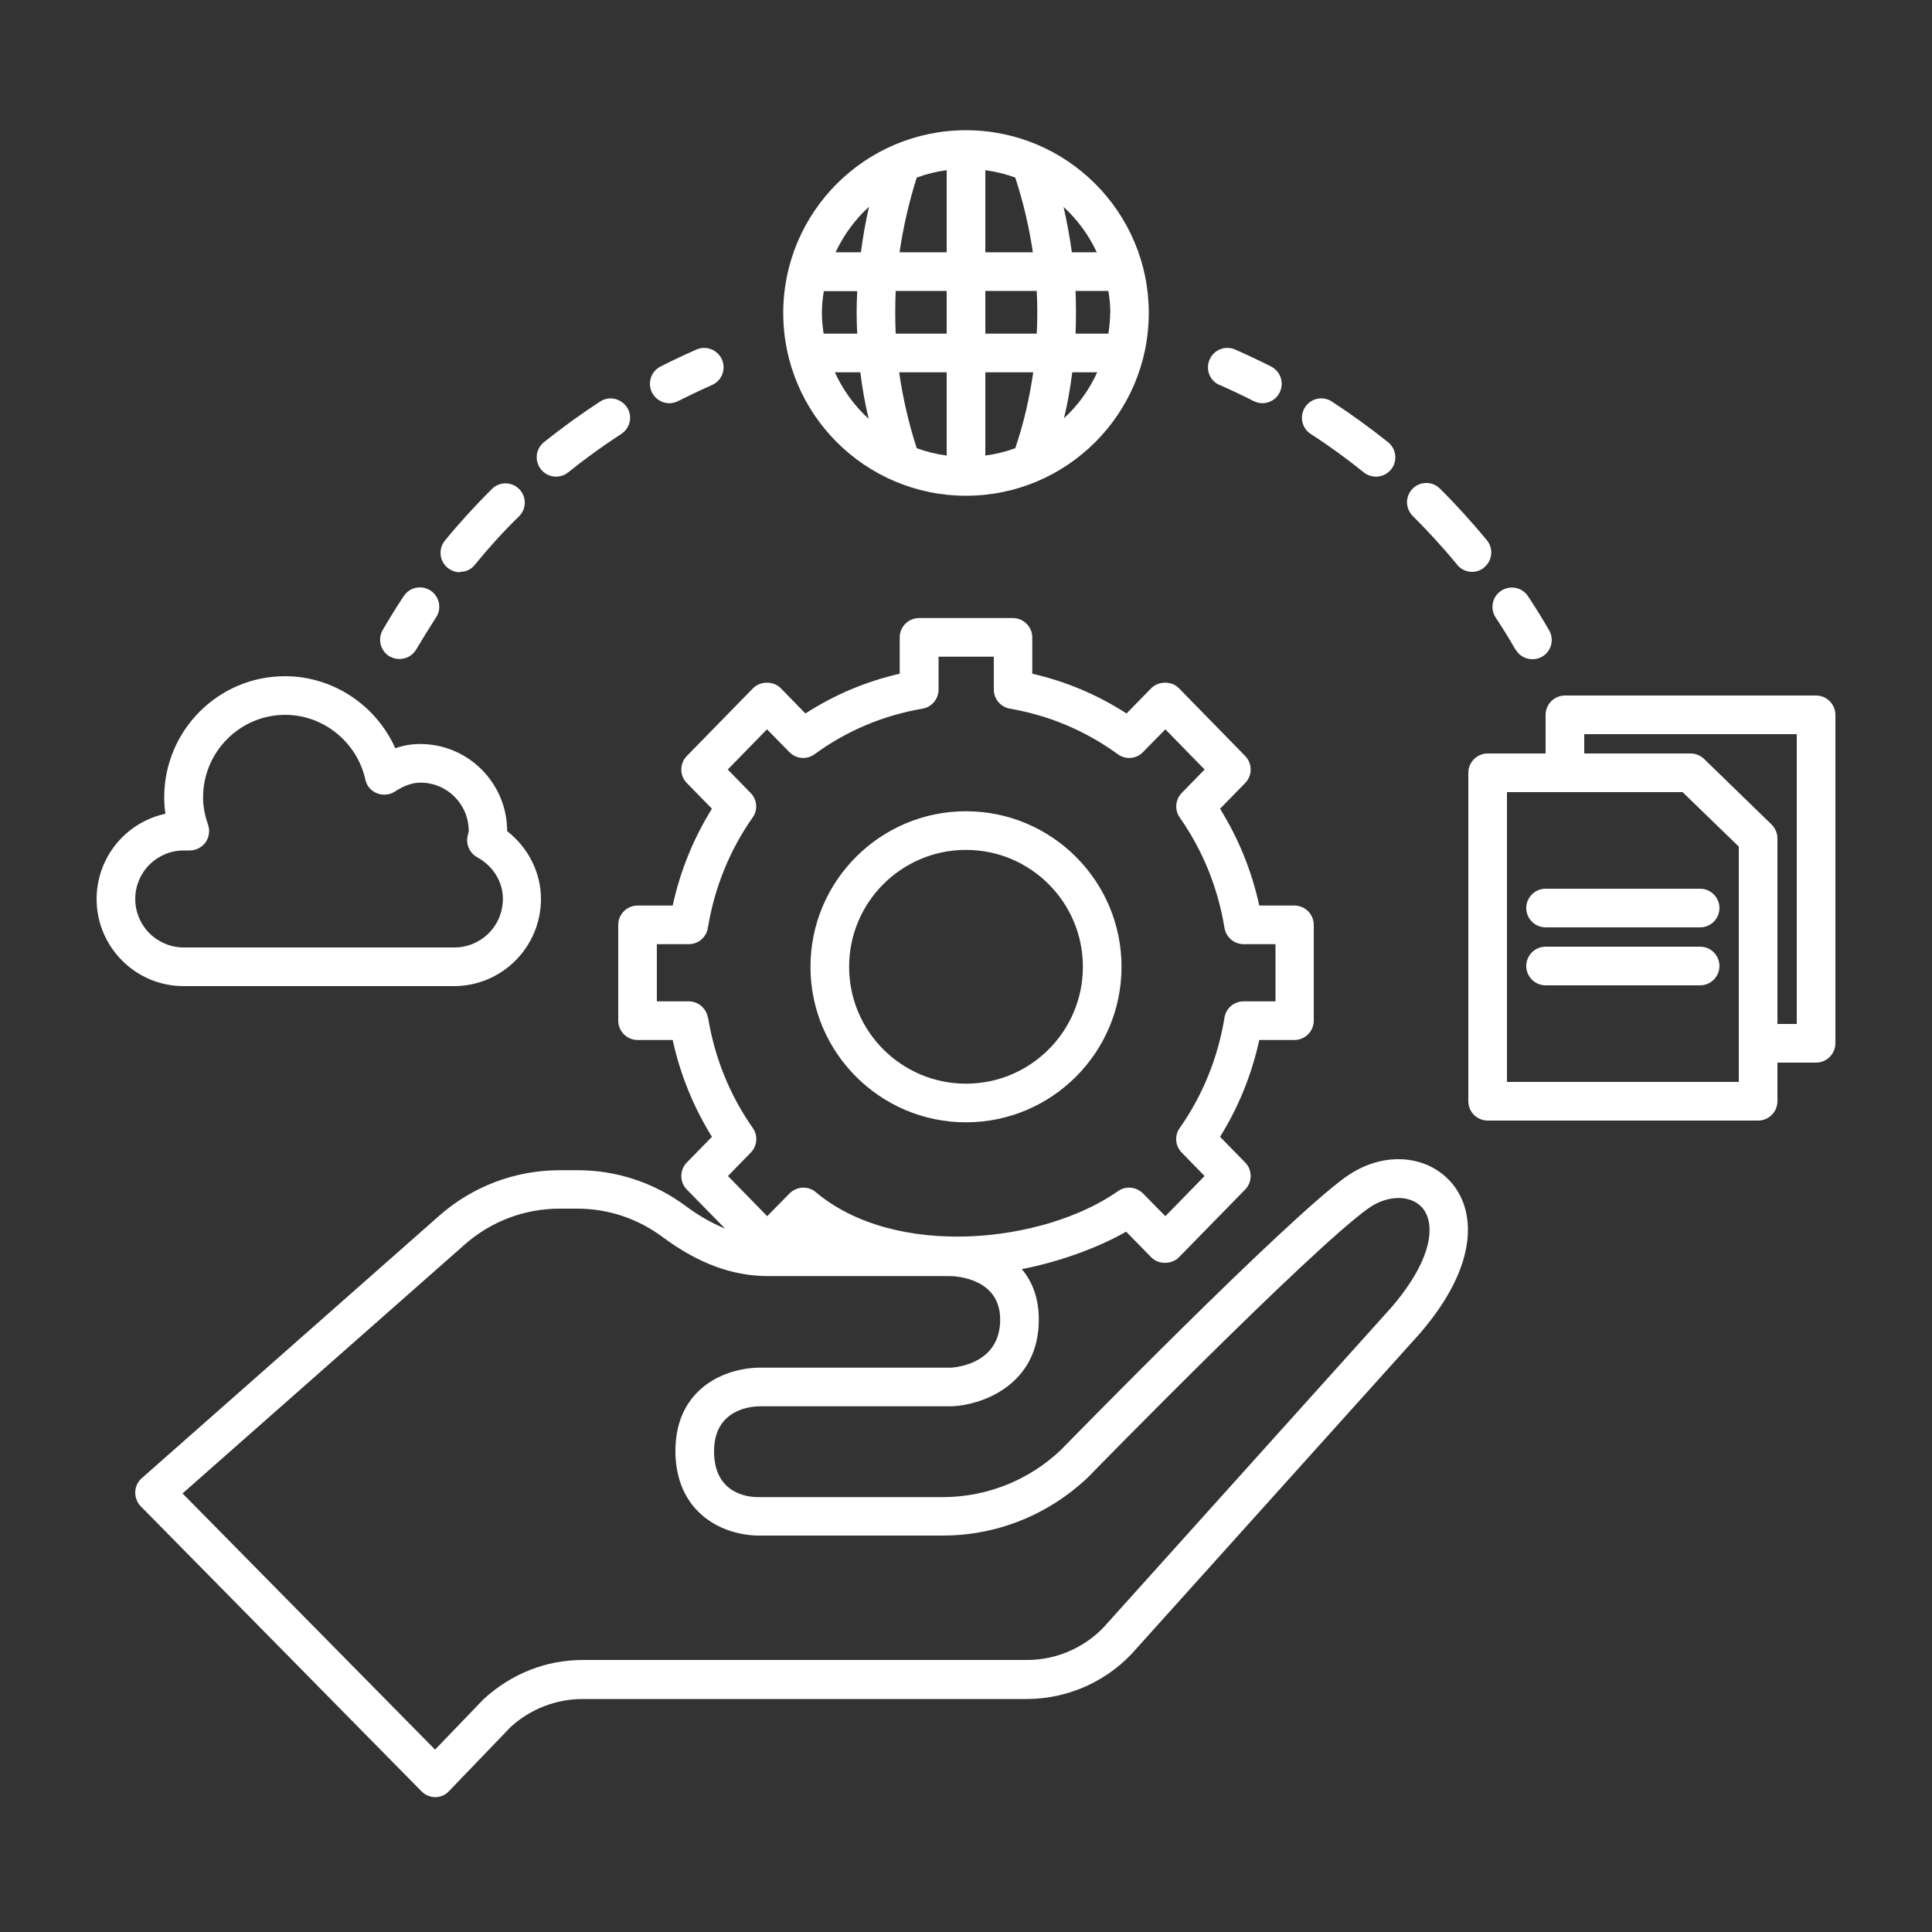
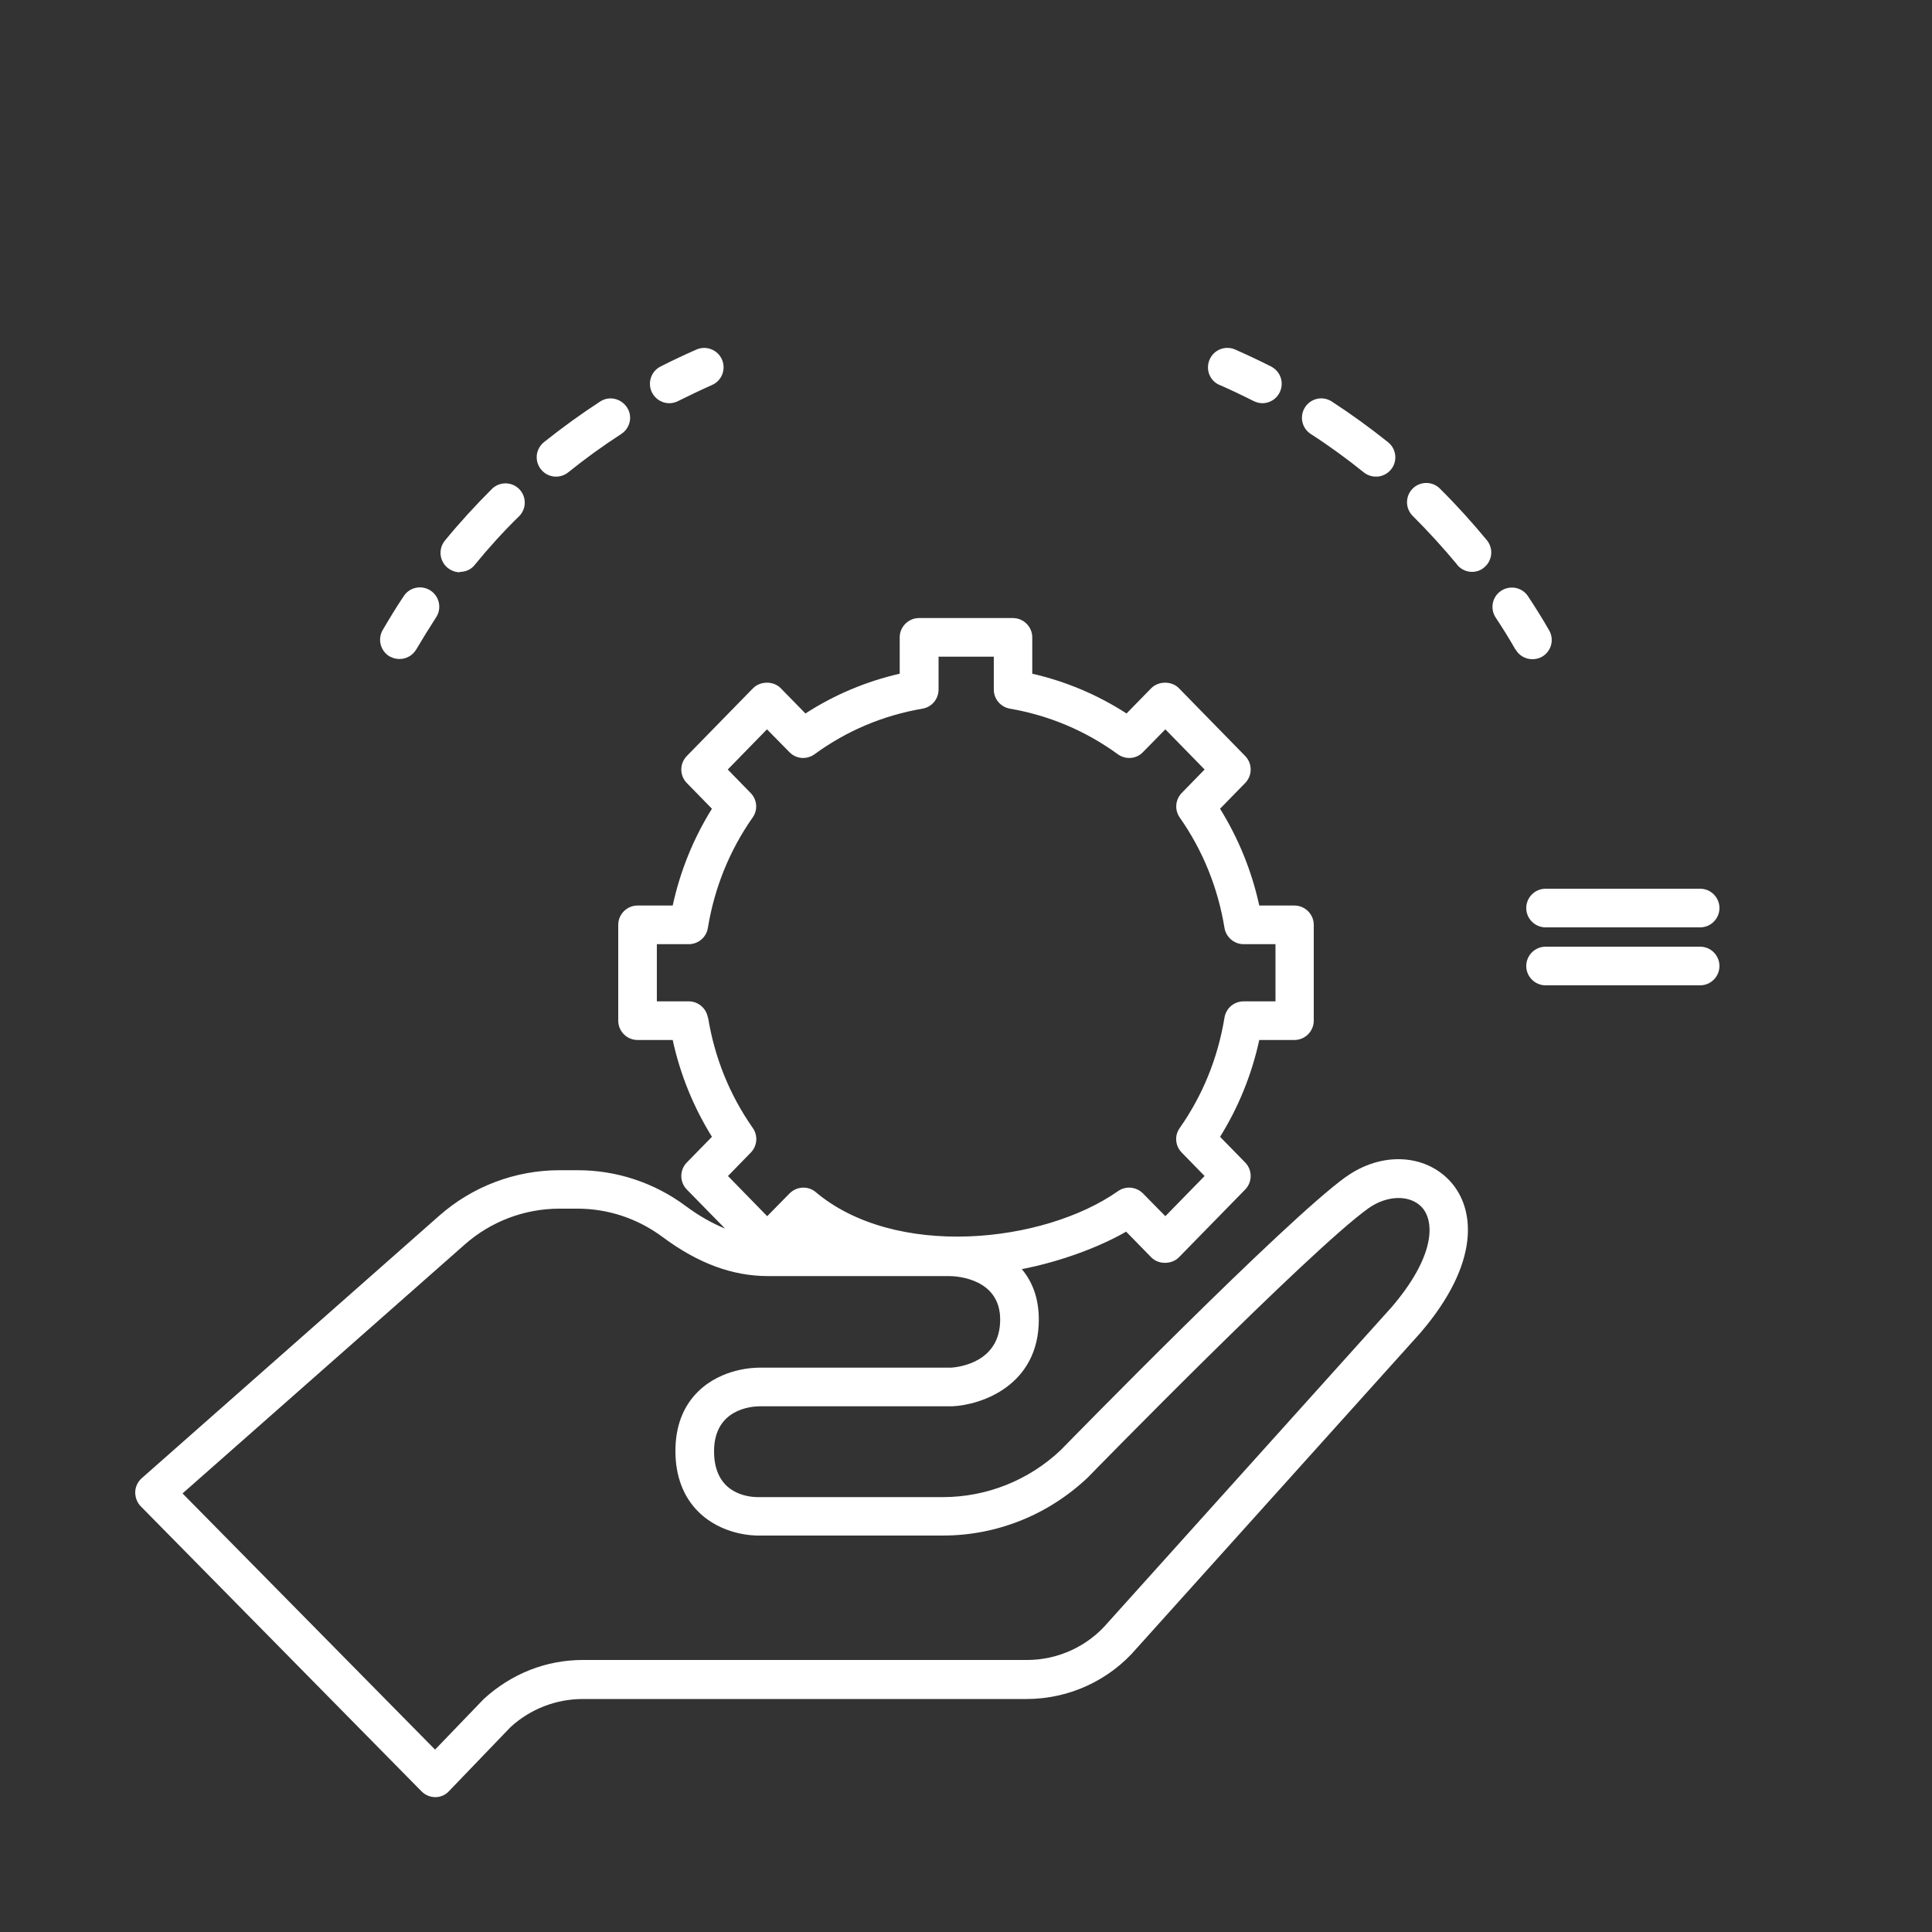
<svg xmlns="http://www.w3.org/2000/svg" width="64" height="64" viewBox="0 0 64 64" fill="none">
  <rect x="0" y="0" width="64" height="64" fill="#333333" stroke="none" />
-   <path d="M32 37.178C34.842 37.178 37.152 34.867 37.152 32.026C37.152 29.184 34.842 26.874 32 26.874C29.159 26.874 26.848 29.184 26.848 32.026C26.848 34.867 29.159 37.178 32 37.178ZM32 28.154C34.138 28.154 35.872 29.888 35.872 32.026C35.872 34.163 34.138 35.898 32 35.898C29.863 35.898 28.128 34.163 28.128 32.026C28.128 29.888 29.863 28.154 32 28.154ZM32 16.422C35.341 16.422 38.055 13.709 38.055 10.368C38.055 7.027 35.341 4.314 32 4.314C28.659 4.314 25.946 7.027 25.946 10.368C25.946 13.709 28.659 16.422 32 16.422ZM27.655 12.333H28.499C28.563 12.851 28.653 13.363 28.775 13.875C28.302 13.441 27.921 12.917 27.655 12.333ZM36.775 10.368C36.775 10.605 36.749 10.829 36.717 11.053H35.629C35.648 10.586 35.648 10.112 35.629 9.638H36.717C36.755 9.875 36.781 10.118 36.781 10.362L36.775 10.368ZM34.349 11.053H32.64V9.638H34.343C34.368 10.112 34.368 10.579 34.343 11.053H34.349ZM30.368 14.848C30.099 14.016 29.907 13.178 29.786 12.333H31.36V15.091C31.015 15.046 30.688 14.963 30.368 14.848ZM32.64 12.333H34.227C34.106 13.178 33.914 14.016 33.632 14.848C33.312 14.963 32.986 15.046 32.64 15.091V12.333ZM32.64 8.358V5.638C32.986 5.683 33.312 5.766 33.632 5.882C33.901 6.707 34.093 7.533 34.215 8.358H32.64ZM31.36 8.358H29.799C29.92 7.533 30.106 6.707 30.368 5.882C30.682 5.766 31.015 5.683 31.36 5.638V8.358ZM31.36 9.638V11.053H29.671C29.651 10.586 29.651 10.112 29.671 9.638H31.354H31.36ZM28.391 11.053H27.283C27.251 10.829 27.226 10.598 27.226 10.368C27.226 10.118 27.251 9.882 27.29 9.645H28.397C28.371 10.118 28.371 10.586 28.397 11.059L28.391 11.053ZM35.245 13.862C35.367 13.357 35.456 12.845 35.52 12.333H36.346C36.083 12.915 35.706 13.434 35.239 13.862H35.245ZM36.333 8.358H35.507C35.437 7.859 35.347 7.36 35.232 6.854C35.693 7.277 36.064 7.782 36.333 8.358ZM28.787 6.848C28.672 7.354 28.583 7.859 28.519 8.358H27.68C27.949 7.782 28.327 7.27 28.787 6.848ZM15.04 32.666C16.627 32.666 17.92 31.373 17.92 29.779C17.92 28.902 17.498 28.077 16.8 27.533C16.8 25.939 15.507 24.646 13.92 24.646C13.639 24.646 13.363 24.691 13.095 24.787C12.461 23.366 11.034 22.4 9.44 22.4C7.232 22.4 5.44 24.198 5.44 26.413C5.44 26.592 5.453 26.778 5.479 26.957C4.834 27.096 4.256 27.453 3.842 27.966C3.427 28.48 3.201 29.119 3.2 29.779C3.2 31.373 4.493 32.666 6.08 32.666H15.04ZM4.48 29.779C4.48 29.354 4.649 28.947 4.948 28.646C5.248 28.345 5.655 28.174 6.08 28.173H6.285C6.49 28.173 6.688 28.07 6.81 27.904C6.931 27.731 6.957 27.514 6.893 27.322C6.778 27.002 6.727 26.701 6.727 26.413C6.727 24.909 7.949 23.68 9.447 23.68C10.714 23.68 11.827 24.582 12.103 25.824C12.147 26.029 12.288 26.202 12.487 26.278C12.685 26.355 12.903 26.336 13.082 26.221C13.389 26.022 13.658 25.926 13.933 25.926C14.816 25.926 15.533 26.65 15.527 27.539C15.507 27.603 15.495 27.674 15.482 27.744C15.443 28.006 15.571 28.269 15.808 28.397C16.339 28.691 16.659 29.21 16.659 29.779C16.659 30.204 16.491 30.612 16.191 30.913C15.891 31.214 15.484 31.384 15.059 31.386H6.08C5.655 31.384 5.248 31.214 4.948 30.913C4.649 30.612 4.48 30.204 4.48 29.779ZM60.16 23.04H51.84C51.488 23.04 51.2 23.328 51.2 23.68V24.96H49.28C48.928 24.96 48.64 25.248 48.64 25.6V36.48C48.64 36.832 48.928 37.12 49.28 37.12H58.24C58.592 37.12 58.88 36.832 58.88 36.48V35.2H60.16C60.512 35.2 60.8 34.912 60.8 34.56V23.68C60.8 23.328 60.512 23.04 60.16 23.04ZM57.6 35.84H49.92V26.24H55.738L57.6 28.045V35.84ZM59.52 33.92H58.88V27.776C58.88 27.603 58.81 27.437 58.688 27.315L56.448 25.139C56.327 25.024 56.167 24.96 56 24.96H52.48V24.32H59.52V33.92Z" fill="white" />
  <path d="M50.559 30.08C50.559 30.432 50.847 30.72 51.2 30.72H56.319C56.672 30.72 56.959 30.432 56.959 30.08C56.959 29.728 56.672 29.44 56.319 29.44H51.2C50.847 29.44 50.559 29.728 50.559 30.08ZM56.319 31.36H51.2C50.847 31.36 50.559 31.648 50.559 32C50.559 32.352 50.847 32.64 51.2 32.64H56.319C56.672 32.64 56.959 32.352 56.959 32C56.959 31.648 56.672 31.36 56.319 31.36ZM12.915 21.747C13.017 21.805 13.126 21.83 13.235 21.83C13.459 21.83 13.67 21.715 13.791 21.51C14.003 21.152 14.22 20.8 14.444 20.454C14.539 20.313 14.572 20.139 14.539 19.973C14.505 19.806 14.407 19.659 14.265 19.565C14.123 19.471 13.95 19.437 13.783 19.47C13.616 19.504 13.47 19.602 13.376 19.744C13.132 20.109 12.902 20.486 12.678 20.87C12.499 21.178 12.607 21.568 12.908 21.747H12.915ZM15.238 18.944C15.424 18.944 15.609 18.867 15.731 18.707C16.185 18.15 16.678 17.606 17.196 17.101C17.256 17.042 17.302 16.971 17.335 16.894C17.367 16.816 17.383 16.733 17.383 16.65C17.383 16.566 17.367 16.483 17.335 16.405C17.302 16.328 17.256 16.258 17.196 16.198C17.137 16.139 17.067 16.092 16.989 16.06C16.912 16.028 16.829 16.012 16.745 16.012C16.661 16.012 16.578 16.028 16.501 16.06C16.424 16.092 16.353 16.139 16.294 16.198C15.75 16.742 15.225 17.312 14.739 17.907C14.685 17.972 14.645 18.047 14.62 18.128C14.596 18.209 14.588 18.293 14.596 18.377C14.604 18.461 14.629 18.542 14.669 18.616C14.709 18.691 14.763 18.756 14.828 18.81C14.95 18.906 15.091 18.957 15.232 18.957L15.238 18.944ZM18.419 15.789C18.559 15.789 18.7 15.744 18.822 15.648C19.385 15.194 19.98 14.765 20.582 14.374C20.876 14.182 20.966 13.786 20.767 13.491C20.569 13.197 20.179 13.107 19.884 13.299C19.244 13.715 18.617 14.17 18.015 14.65C17.913 14.733 17.838 14.846 17.802 14.974C17.766 15.101 17.771 15.237 17.815 15.361C17.859 15.486 17.941 15.594 18.049 15.671C18.157 15.748 18.286 15.789 18.419 15.789ZM22.175 13.357C22.271 13.357 22.374 13.331 22.463 13.286C22.835 13.101 23.206 12.922 23.584 12.755C23.91 12.614 24.057 12.237 23.916 11.91C23.776 11.59 23.398 11.437 23.072 11.578C22.668 11.757 22.271 11.942 21.881 12.141C21.567 12.301 21.439 12.685 21.599 13.005C21.715 13.229 21.939 13.357 22.169 13.357H22.175ZM50.208 21.517C50.323 21.722 50.54 21.837 50.764 21.837C50.873 21.837 50.982 21.811 51.084 21.754C51.392 21.574 51.494 21.184 51.315 20.877C51.097 20.493 50.86 20.122 50.617 19.75C50.571 19.68 50.511 19.62 50.441 19.573C50.371 19.525 50.292 19.493 50.209 19.476C50.127 19.459 50.042 19.459 49.959 19.476C49.876 19.492 49.798 19.524 49.727 19.571C49.433 19.763 49.35 20.16 49.548 20.461C49.779 20.806 49.996 21.158 50.201 21.517H50.208ZM43.417 14.374C44.025 14.765 44.614 15.194 45.177 15.648C45.31 15.754 45.479 15.803 45.648 15.786C45.817 15.768 45.972 15.684 46.08 15.552C46.303 15.277 46.259 14.874 45.983 14.65C45.382 14.17 44.755 13.715 44.115 13.299C44.044 13.253 43.965 13.222 43.883 13.207C43.8 13.192 43.715 13.193 43.633 13.211C43.551 13.229 43.473 13.263 43.404 13.311C43.335 13.359 43.276 13.42 43.231 13.491C43.139 13.633 43.107 13.806 43.142 13.971C43.177 14.137 43.276 14.282 43.417 14.374ZM48.268 18.707C48.328 18.781 48.403 18.84 48.488 18.881C48.573 18.922 48.666 18.943 48.761 18.944C48.902 18.944 49.049 18.899 49.164 18.797C49.23 18.744 49.284 18.678 49.324 18.604C49.363 18.529 49.388 18.448 49.397 18.364C49.405 18.28 49.397 18.196 49.372 18.115C49.348 18.035 49.307 17.959 49.254 17.894C48.767 17.306 48.249 16.73 47.699 16.186C47.639 16.126 47.569 16.079 47.492 16.047C47.414 16.015 47.331 15.999 47.248 15.999C47.164 15.999 47.081 16.015 47.003 16.047C46.926 16.079 46.855 16.126 46.796 16.186C46.737 16.245 46.69 16.315 46.658 16.393C46.626 16.47 46.609 16.553 46.609 16.637C46.609 16.721 46.626 16.804 46.658 16.881C46.69 16.958 46.737 17.029 46.796 17.088C47.308 17.6 47.801 18.138 48.262 18.694L48.268 18.707ZM40.409 12.755C40.787 12.922 41.164 13.101 41.529 13.286C41.625 13.331 41.721 13.357 41.817 13.357C41.961 13.356 42.101 13.307 42.215 13.218C42.328 13.128 42.407 13.003 42.44 12.862C42.474 12.722 42.459 12.574 42.398 12.443C42.337 12.313 42.234 12.206 42.105 12.141C41.715 11.942 41.318 11.757 40.915 11.578C40.588 11.437 40.211 11.584 40.07 11.91C39.929 12.237 40.07 12.614 40.403 12.755H40.409ZM44.588 38.982C42.579 40.422 35.43 47.738 35.142 48.032C34.087 49.035 32.687 49.594 31.232 49.594H25.107C24.767 49.594 23.654 49.478 23.654 48.077C23.654 46.675 24.889 46.592 25.139 46.586H31.539C32.531 46.541 34.412 45.882 34.412 43.712C34.412 42.989 34.188 42.445 33.849 42.042C35.155 41.786 36.428 41.306 37.305 40.8L38.137 41.651C38.374 41.894 38.809 41.894 39.052 41.651L41.248 39.405C41.491 39.155 41.491 38.758 41.248 38.509L40.416 37.658C41.03 36.672 41.465 35.597 41.715 34.451H42.88C43.231 34.451 43.52 34.163 43.52 33.811V30.637C43.52 30.285 43.231 29.997 42.88 29.997H41.715C41.465 28.851 41.03 27.782 40.416 26.79L41.248 25.939C41.491 25.69 41.491 25.293 41.248 25.043L39.052 22.797C38.816 22.554 38.38 22.554 38.137 22.797L37.318 23.635C36.358 23.014 35.308 22.573 34.195 22.317V21.114C34.195 20.762 33.907 20.474 33.555 20.474H30.444C30.092 20.474 29.804 20.762 29.804 21.114V22.317C28.691 22.573 27.641 23.014 26.681 23.635L25.862 22.797C25.625 22.554 25.19 22.554 24.947 22.797L22.752 25.043C22.508 25.293 22.508 25.69 22.752 25.939L23.584 26.79C22.969 27.776 22.534 28.851 22.284 29.997H21.119C20.767 29.997 20.48 30.285 20.48 30.637V33.811C20.48 34.163 20.767 34.451 21.119 34.451H22.284C22.534 35.597 22.969 36.666 23.584 37.658L22.752 38.509C22.508 38.758 22.508 39.155 22.752 39.405L24.019 40.698C23.596 40.525 23.161 40.282 22.72 39.955C21.681 39.179 20.419 38.761 19.123 38.765H18.534C17.068 38.765 15.648 39.302 14.547 40.275L4.697 48.966C4.563 49.082 4.486 49.248 4.479 49.427C4.479 49.6 4.537 49.773 4.665 49.901L13.964 59.341C14.024 59.401 14.094 59.449 14.172 59.482C14.25 59.515 14.334 59.532 14.419 59.533C14.591 59.533 14.758 59.462 14.873 59.334L16.915 57.21C17.565 56.615 18.414 56.284 19.296 56.282H34.003C35.411 56.282 36.748 55.667 37.657 54.598L47.046 44.16C49.043 41.837 48.87 40.045 48.044 39.136C47.2 38.214 45.747 38.15 44.582 38.989L44.588 38.982ZM23.449 33.709C23.398 33.402 23.129 33.171 22.816 33.171H21.759V31.277H22.816C22.968 31.277 23.115 31.223 23.231 31.125C23.348 31.026 23.425 30.89 23.449 30.739C23.667 29.408 24.166 28.173 24.934 27.078C25.113 26.829 25.081 26.483 24.863 26.266L24.108 25.491L25.407 24.16L26.15 24.915C26.374 25.146 26.726 25.171 26.982 24.986C28.051 24.205 29.254 23.699 30.559 23.475C30.709 23.45 30.844 23.372 30.941 23.256C31.038 23.14 31.091 22.993 31.091 22.842V21.754H32.921V22.842C32.921 23.155 33.145 23.418 33.452 23.475C34.752 23.699 35.955 24.205 37.03 24.986C37.286 25.171 37.644 25.146 37.862 24.915L38.604 24.16L39.904 25.491L39.148 26.266C39.044 26.372 38.98 26.511 38.967 26.659C38.954 26.808 38.993 26.956 39.078 27.078C39.846 28.173 40.345 29.408 40.563 30.739C40.614 31.046 40.883 31.277 41.196 31.277H42.252V33.171H41.196C41.044 33.171 40.897 33.225 40.78 33.323C40.664 33.422 40.587 33.559 40.563 33.709C40.345 35.04 39.846 36.275 39.078 37.37C38.899 37.619 38.931 37.965 39.148 38.182L39.904 38.957L38.604 40.288L37.862 39.533C37.638 39.309 37.286 39.277 37.03 39.462C34.566 41.19 29.631 41.722 26.988 39.462C26.732 39.277 26.38 39.309 26.156 39.533L25.414 40.288L24.115 38.957L24.87 38.182C24.974 38.076 25.038 37.937 25.051 37.789C25.064 37.64 25.025 37.492 24.94 37.37C24.172 36.275 23.673 35.04 23.456 33.709H23.449ZM46.092 43.309L36.703 53.747C36.373 54.137 35.961 54.45 35.496 54.664C35.032 54.879 34.527 54.99 34.016 54.989H19.302C18.099 54.989 16.947 55.437 16.025 56.282L14.412 57.958L6.047 49.472L15.392 41.229C16.259 40.462 17.376 40.038 18.534 40.038H19.123C20.147 40.038 21.126 40.365 21.951 40.979C23.123 41.85 24.262 42.272 25.446 42.272H31.449C31.731 42.272 33.132 42.374 33.132 43.712C33.132 45.139 31.756 45.286 31.513 45.306H25.145C25.023 45.306 23.923 45.312 23.123 46.099C22.623 46.592 22.374 47.258 22.374 48.07C22.374 48.883 22.63 49.581 23.136 50.08C23.923 50.861 24.985 50.867 25.113 50.867H31.232C33.017 50.867 34.719 50.189 36.038 48.941C36.108 48.864 43.411 41.395 45.331 40.026C45.952 39.584 46.713 39.571 47.103 39.994C47.539 40.474 47.532 41.632 46.092 43.309Z" fill="white" />
</svg>